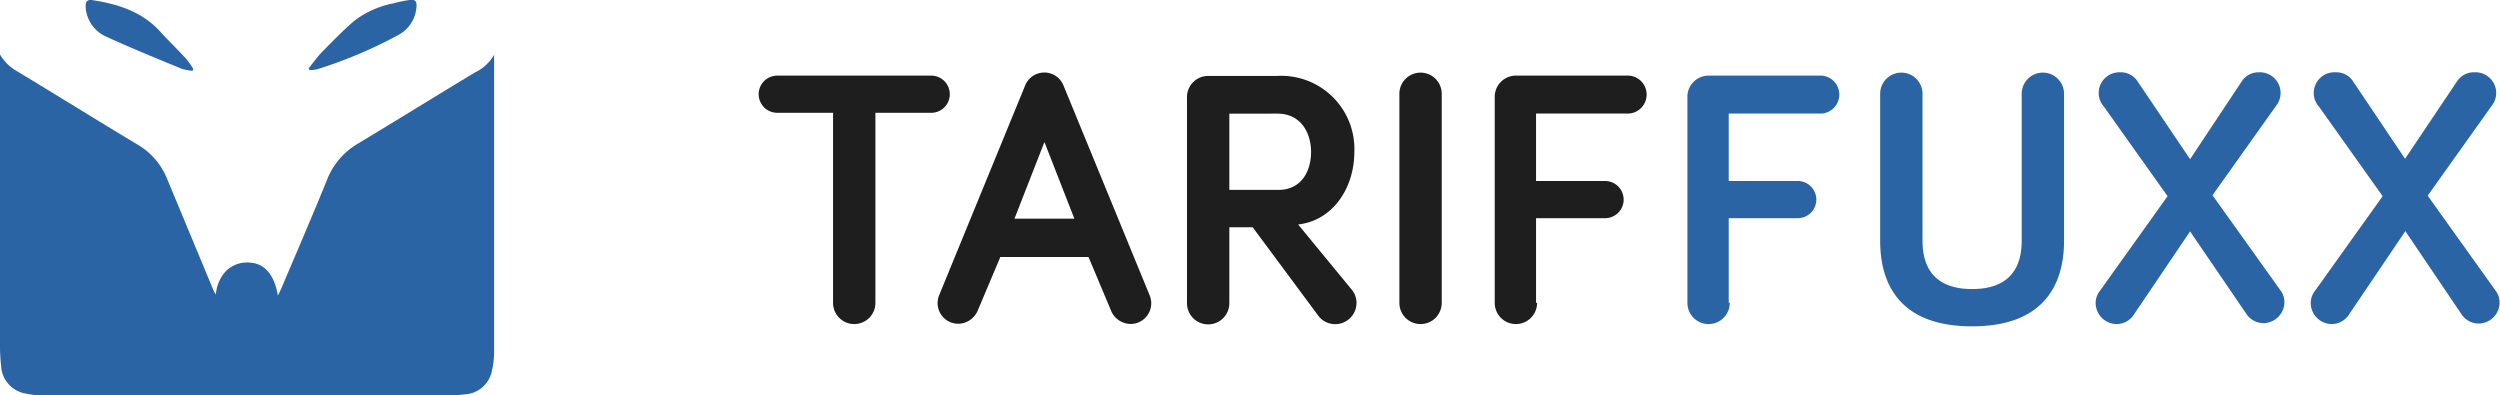
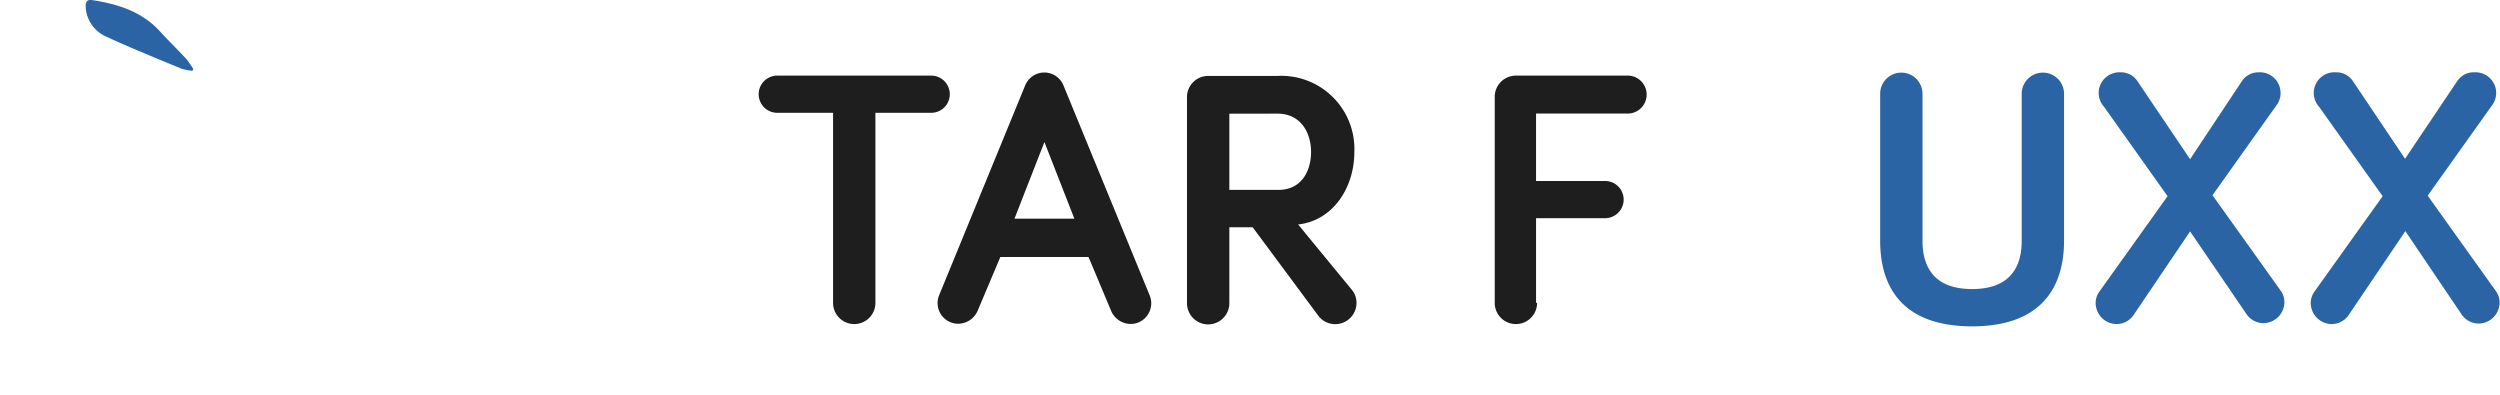
<svg xmlns="http://www.w3.org/2000/svg" id="Layer_1" data-name="Layer 1" viewBox="0 0 242 38.27">
  <defs>
    <style>.cls-1{fill:#2b64a4;}.cls-2{fill:#1e1e1e;}</style>
  </defs>
  <title>Tariffuxx Assets</title>
  <g id="g10">
    <g id="g12">
-       <path id="path14" class="cls-1" d="M0,5.27A4.33,4.33,0,0,0,1.66,6.9C5.55,9.25,9.42,11.66,13.32,14a6.71,6.71,0,0,1,2.83,3.25L20.58,27.9a3.14,3.14,0,0,0,.32.61,3.67,3.67,0,0,1,1-2.3,2.93,2.93,0,0,1,2.39-.78c1.36.12,2.28,1.21,2.61,3.18.14-.29.24-.47.32-.66,1.49-3.52,3-7,4.45-10.58a7,7,0,0,1,3-3.48C38.44,11.62,42.21,9.28,46,7a4.19,4.19,0,0,0,1.83-1.7v.35q0,14.23,0,28.46a8,8,0,0,1-.19,1.68,2.85,2.85,0,0,1-2.68,2.39,19,19,0,0,1-2,.11H4.3a8.74,8.74,0,0,1-1.78-.19A2.84,2.84,0,0,1,.11,35.42,16.69,16.69,0,0,1,0,33.58Q0,19.72,0,5.85V5.27" />
-       <path id="path16" class="cls-1" d="M29.86,6.64c.45-.56.86-1.15,1.36-1.66,1-1,2-2.06,3.12-3A9.17,9.17,0,0,1,38.09.32,12.64,12.64,0,0,1,39.64,0c.5-.08.71.09.68.59a3.35,3.35,0,0,1-1.9,2.87,43.85,43.85,0,0,1-7.73,3.25,3.88,3.88,0,0,1-.71.08l-.12-.18" />
      <path id="path18" class="cls-1" d="M18.58,6.85a5.11,5.11,0,0,1-1-.2c-2.44-1-4.89-2-7.29-3.1a3.33,3.33,0,0,1-2-2.95c0-.47.19-.66.64-.59,2.46.38,4.77,1.09,6.53,3,.83.91,1.72,1.77,2.56,2.68a9.28,9.28,0,0,1,.7,1l-.11.18" />
      <path id="path20" class="cls-2" d="M84.74,10.92v18.4a2,2,0,1,1-4.1,0V10.92h-5.4a1.8,1.8,0,1,1,0-3.6H90.14a1.8,1.8,0,1,1,0,3.6h-5.4" />
      <path id="path22" class="cls-2" d="M101.1,13.75l-2.9,7.42H104ZM96.82,24.91,94.67,30a2.08,2.08,0,0,1-1.91,1.34,2,2,0,0,1-2-2,2,2,0,0,1,.14-.74L99.22,8.31a2,2,0,0,1,3.74,0l8.34,20.31a2,2,0,0,1,.14.74,2,2,0,0,1-2,2A2.08,2.08,0,0,1,107.52,30l-2.15-5.12H96.82" />
      <path id="path24" class="cls-2" d="M119,11v7.38h4.77c2.19,0,3.14-1.8,3.14-3.67s-1-3.71-3.25-3.71Zm0,11v7.35a2,2,0,1,1-4.1,0v-20a2.05,2.05,0,0,1,2-2h6.75a7.08,7.08,0,0,1,7.45,7.38c0,3.36-2,6.61-5.44,7l5.23,6.36a2,2,0,0,1,.42,1.24,2.06,2.06,0,0,1-3.64,1.31L121.26,22H119" />
-       <path id="path26" class="cls-2" d="M139.56,29.32a2,2,0,1,1-4.1,0V9.08a2,2,0,1,1,4.1,0V29.32" />
      <path id="path28" class="cls-2" d="M148.79,29.32a2,2,0,1,1-4.1,0v-20a2.05,2.05,0,0,1,2-2h11a1.84,1.84,0,0,1,0,3.67h-9v6.53h6.68a1.8,1.8,0,0,1,0,3.6h-6.68v8.19" />
-       <path id="path30" class="cls-1" d="M167.44,29.32a2,2,0,1,1-4.1,0v-20a2.05,2.05,0,0,1,2-2h11a1.84,1.84,0,0,1,0,3.67h-9v6.53h6.68a1.8,1.8,0,0,1,0,3.6h-6.68v8.19" />
      <path id="path32" class="cls-1" d="M182,23.32V9.08a2,2,0,1,1,4.1,0V23.32c0,2.15.81,4.66,4.8,4.66s4.8-2.51,4.8-4.66V9.08a2,2,0,1,1,4.1,0V23.32c0,4-1.77,8.27-8.9,8.27s-8.9-4.24-8.9-8.27" />
      <path id="path34" class="cls-1" d="M212,22.4l-5.44,8.05a2,2,0,0,1-1.7.92,2.05,2.05,0,0,1-2-2,1.88,1.88,0,0,1,.35-1.13l6.61-9.25-6.15-8.65A2,2,0,0,1,205.24,7a1.91,1.91,0,0,1,1.66.85L212,15.41,217,7.88A1.91,1.91,0,0,1,218.66,7a2,2,0,0,1,1.66,3.25l-6.15,8.65,6.61,9.25a1.87,1.87,0,0,1,.35,1.13,2.05,2.05,0,0,1-2,2,2,2,0,0,1-1.7-.92L212,22.4" />
      <path id="path36" class="cls-1" d="M232.82,22.4l-5.44,8.05a2,2,0,0,1-1.7.92,2.05,2.05,0,0,1-2-2,1.88,1.88,0,0,1,.35-1.13l6.61-9.25-6.15-8.65A2,2,0,0,1,226.1,7a1.91,1.91,0,0,1,1.66.85l5.05,7.52,5.05-7.52A1.91,1.91,0,0,1,239.53,7a2,2,0,0,1,1.66,3.25L235,18.94l6.61,9.25a1.87,1.87,0,0,1,.35,1.13,2.05,2.05,0,0,1-2,2,2,2,0,0,1-1.7-.92l-5.44-8.05" />
    </g>
  </g>
</svg>